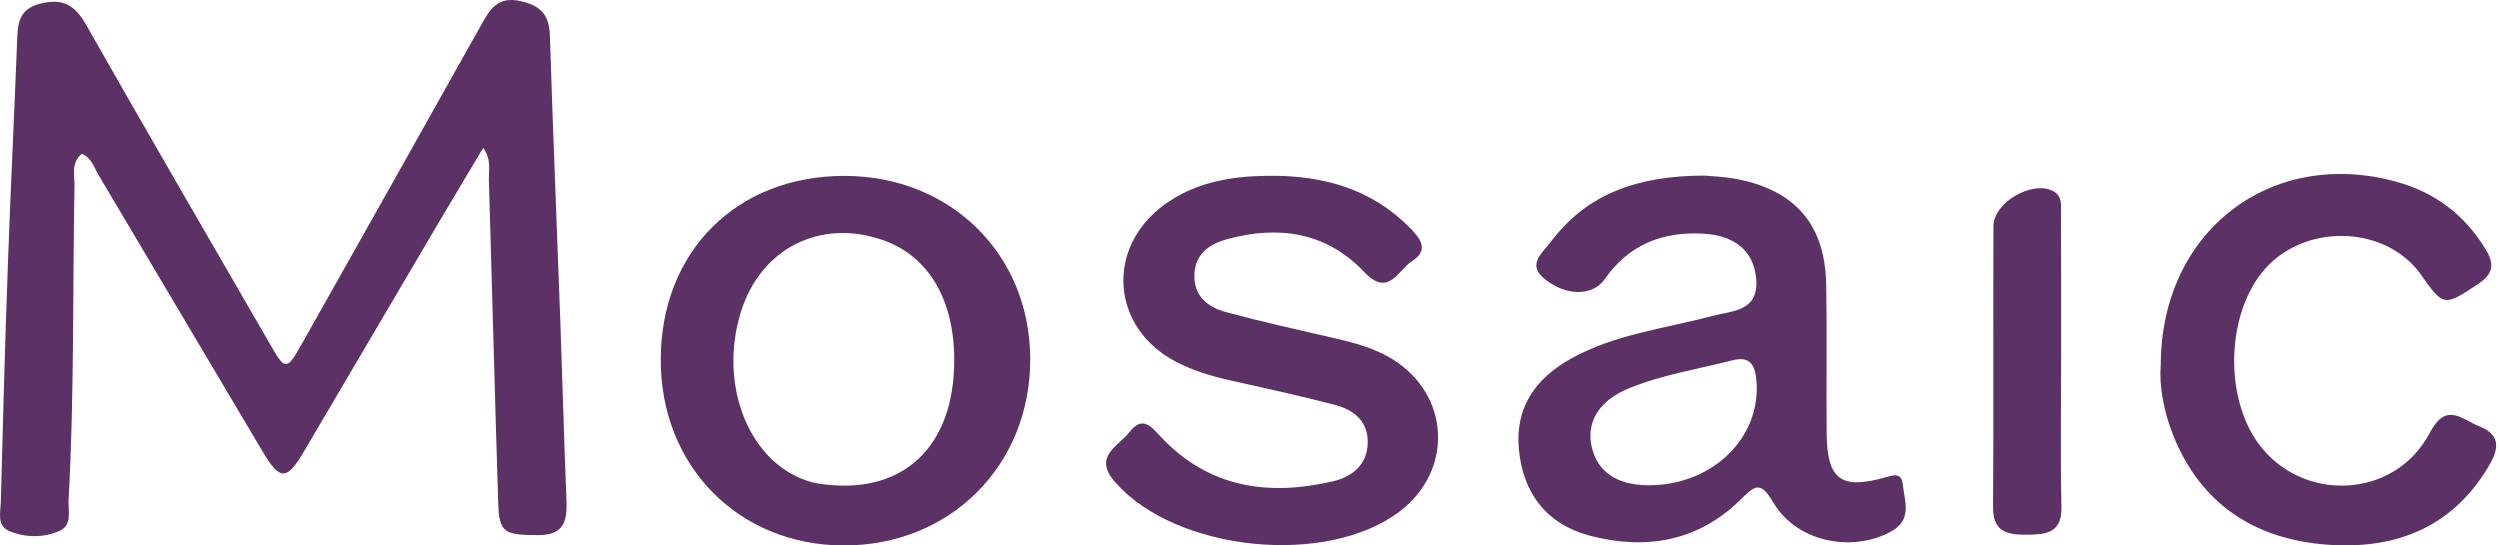
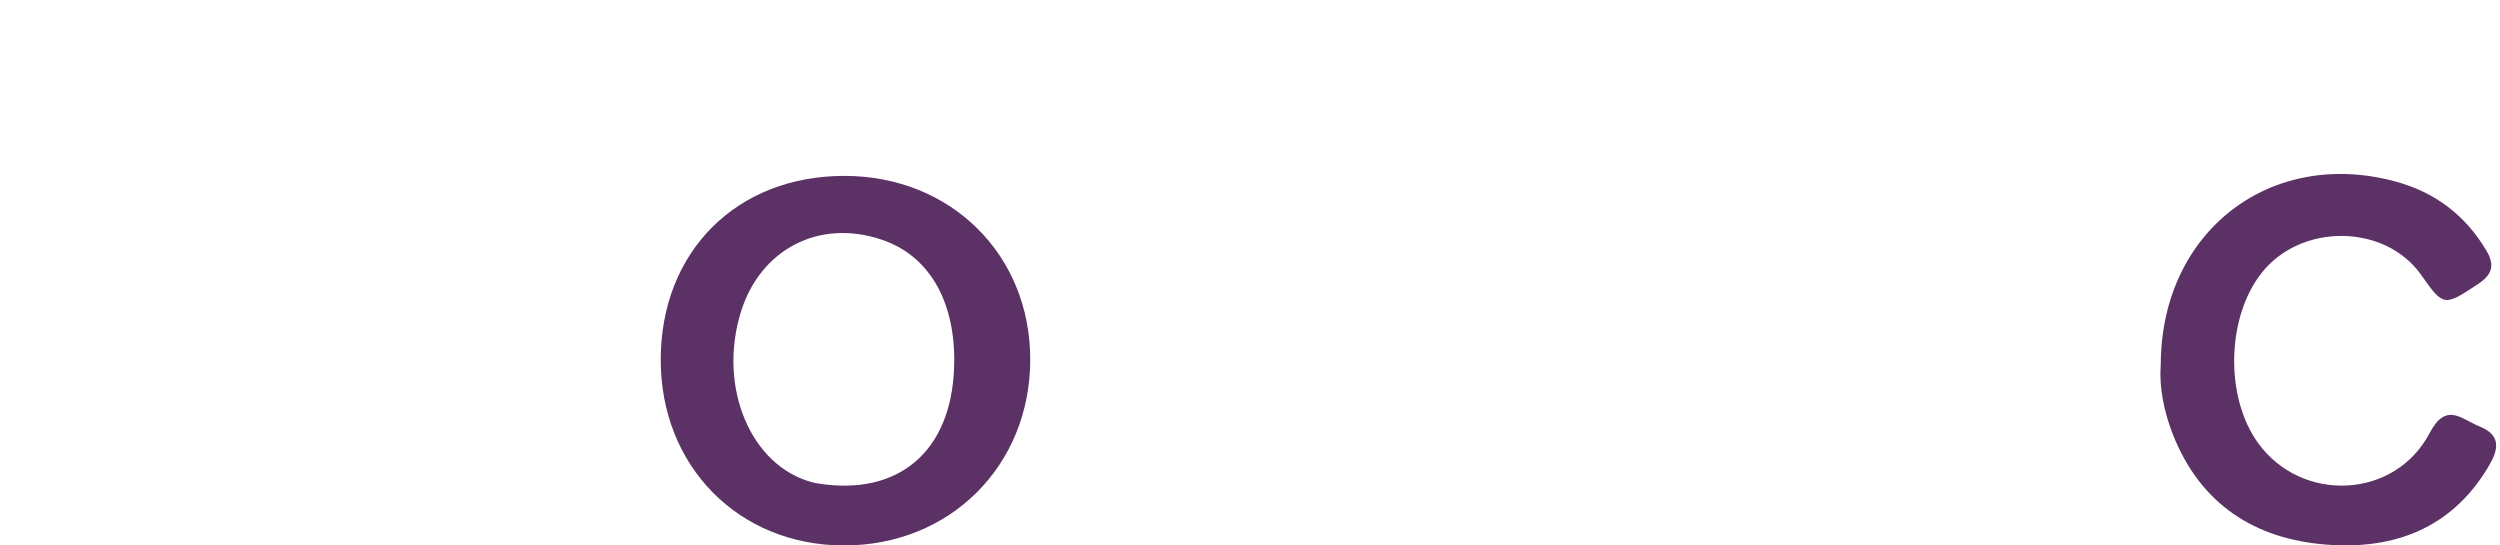
<svg xmlns="http://www.w3.org/2000/svg" width="220" height="48" viewBox="0 0 220 48" fill="none">
-   <path d="M42.517 13.017C40.987 15.587 39.534 18.005 38.105 20.433C34.317 26.858 30.548 33.288 26.756 39.714C25.231 42.303 24.645 42.312 23.111 39.737C18.285 31.622 13.487 23.493 8.661 15.383C8.27 14.726 8.065 13.902 7.208 13.531C6.226 14.312 6.574 15.416 6.555 16.373C6.388 25.568 6.545 34.773 6.036 43.964C5.983 44.94 6.393 46.229 5.211 46.734C3.801 47.338 2.215 47.324 0.8 46.724C-0.301 46.258 0.047 45.068 0.071 44.169C0.252 37.196 0.442 30.218 0.695 23.245C0.928 16.749 1.247 10.257 1.5 3.765C1.562 2.208 1.548 0.814 3.568 0.314C5.545 -0.176 6.598 0.457 7.575 2.175C12.939 11.627 18.409 21.018 23.845 30.428C25.088 32.584 25.246 32.589 26.494 30.38C31.792 20.985 37.085 11.58 42.359 2.17C43.126 0.8 43.798 -0.352 45.813 0.1C47.619 0.504 48.334 1.328 48.391 3.141C48.658 11.623 49.015 20.095 49.32 28.576C49.506 33.726 49.639 38.881 49.849 44.026C49.925 45.844 49.649 47.096 47.362 47.091C44.417 47.086 43.927 46.896 43.846 44.33C43.541 34.821 43.307 25.311 43.022 15.802C42.998 14.969 43.269 14.079 42.517 13.008V13.017Z" fill="#5C3266" />
-   <path d="M149.977 15.449C150.539 15.507 151.74 15.54 152.898 15.768C158.034 16.787 160.606 19.804 160.706 25.026C160.787 29.385 160.706 33.745 160.745 38.11C160.778 42.184 161.983 43.102 165.838 42.027C166.59 41.817 167.334 41.532 167.443 42.622C167.596 44.116 168.334 45.753 166.362 46.805C162.889 48.657 158.062 47.657 156.042 44.206C154.894 42.246 154.403 42.76 153.131 44.002C149.396 47.667 144.789 48.428 139.886 47.134C136.122 46.139 134.04 43.44 133.664 39.571C133.302 35.901 135.093 33.34 138.18 31.599C142.054 29.409 146.456 28.928 150.663 27.81C152.488 27.324 154.865 27.424 154.532 24.402C154.284 22.141 152.745 20.723 149.872 20.561C146.323 20.361 143.331 21.518 141.225 24.554C140.177 26.073 137.823 26.092 135.908 24.535C134.331 23.255 135.784 22.203 136.441 21.323C139.643 17.02 144.155 15.468 149.977 15.449ZM145.108 42.703C150.749 42.693 155.037 38.462 154.56 33.417C154.432 32.055 153.951 31.327 152.45 31.708C149.386 32.489 146.232 32.979 143.293 34.193C140.715 35.259 139.576 37.148 140.067 39.314C140.572 41.536 142.311 42.707 145.103 42.703H145.108Z" fill="#5C3266" />
  <path d="M74.314 15.478C83.671 15.488 90.661 22.394 90.661 31.632C90.661 40.994 83.585 48.033 74.214 48C64.971 47.967 58.129 41.003 58.144 31.641C58.158 22.132 64.823 15.473 74.314 15.478ZM83.976 31.708C83.976 26.306 81.665 22.465 77.587 21.09C72.103 19.238 66.915 21.908 65.195 27.462C63.156 34.059 66.057 40.994 71.46 42.436C71.841 42.536 72.237 42.588 72.627 42.636C79.583 43.459 83.971 39.228 83.971 31.708H83.976Z" fill="#5C3266" />
-   <path d="M111.748 15.468C116.445 15.44 120.695 16.611 124.092 20.071C124.993 20.985 125.788 22.018 124.264 22.974C123.025 23.755 122.201 26.211 120.057 23.945C116.726 20.418 112.524 19.814 108.003 21.042C106.493 21.451 105.201 22.289 105.111 24.098C105.016 26.03 106.259 27.029 107.889 27.467C111.024 28.314 114.201 29.019 117.37 29.747C119.156 30.156 120.914 30.618 122.496 31.584C127.584 34.688 127.947 41.327 123.225 44.963C116.798 49.913 103.491 48.528 98.15 42.45C96.13 40.156 98.388 39.304 99.398 38.019C100.561 36.539 101.29 37.529 102.181 38.471C106.378 42.922 111.6 43.678 117.279 42.36C119.004 41.96 120.347 40.889 120.362 38.914C120.376 37.024 119.08 36.044 117.446 35.62C114.378 34.825 111.276 34.145 108.179 33.455C106.545 33.088 104.958 32.603 103.472 31.827C97.755 28.838 97.259 21.775 102.495 17.991C104.877 16.268 107.803 15.473 111.748 15.473V15.468Z" fill="#5C3266" />
  <path d="M190.146 32.141C190.146 20.342 199.846 12.965 210.856 15.987C214.306 16.934 216.945 18.943 218.784 22.022C219.542 23.284 219.365 24.131 218.093 24.978C215.097 26.968 215.039 27.006 213.072 24.207C209.908 19.7 202.523 19.595 199.031 24.007C195.93 27.924 195.782 34.949 198.717 38.995C202.557 44.292 210.751 43.935 213.81 38.105C215.268 35.33 216.602 36.886 218.165 37.51C220.242 38.338 219.813 39.68 218.946 41.127C215.711 46.51 210.666 48.381 204.753 47.928C198.417 47.448 193.652 44.373 191.227 38.267C190.403 36.187 190.003 34.002 190.141 32.146L190.146 32.141Z" fill="#5C3266" />
-   <path d="M181.379 31.756C181.379 36.034 181.312 40.318 181.408 44.592C181.46 46.962 180.012 47.038 178.297 47.053C176.591 47.067 175.376 46.777 175.39 44.621C175.447 36.377 175.39 28.138 175.424 19.895C175.433 17.82 178.811 15.864 180.65 16.806C181.546 17.263 181.36 18.158 181.365 18.914C181.393 23.193 181.379 27.472 181.379 31.751V31.756Z" fill="#5C3266" />
</svg>